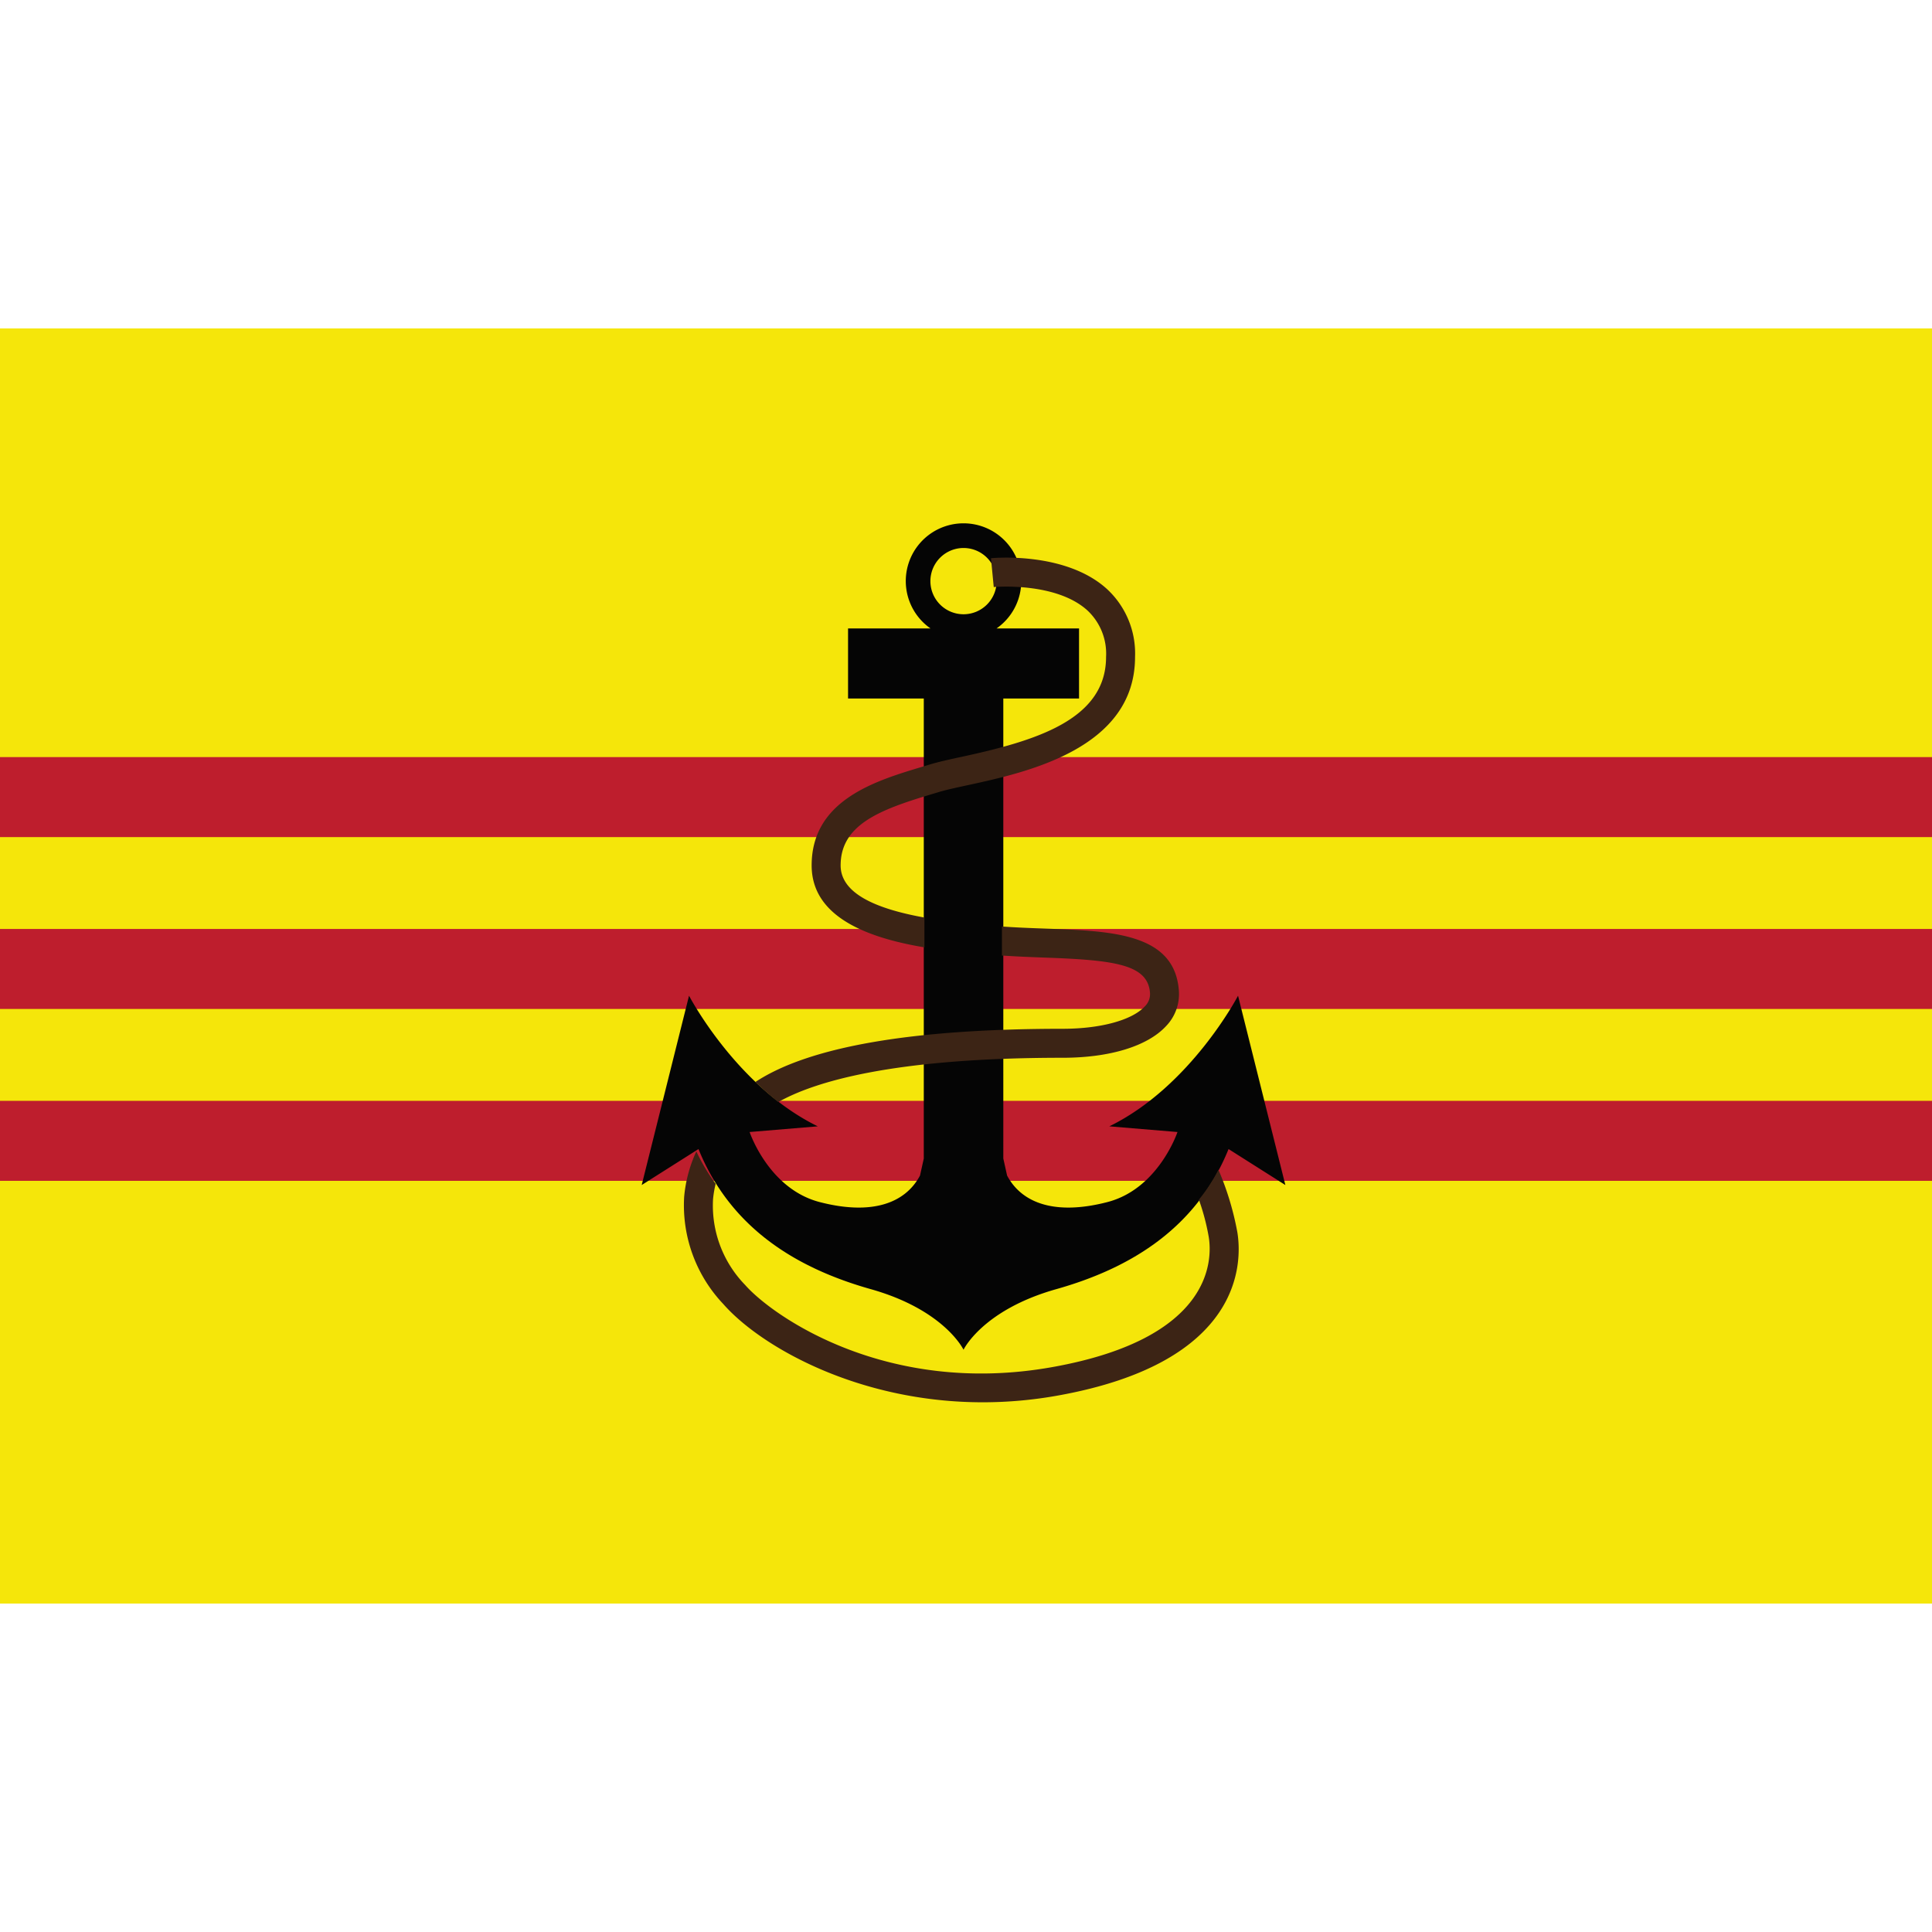
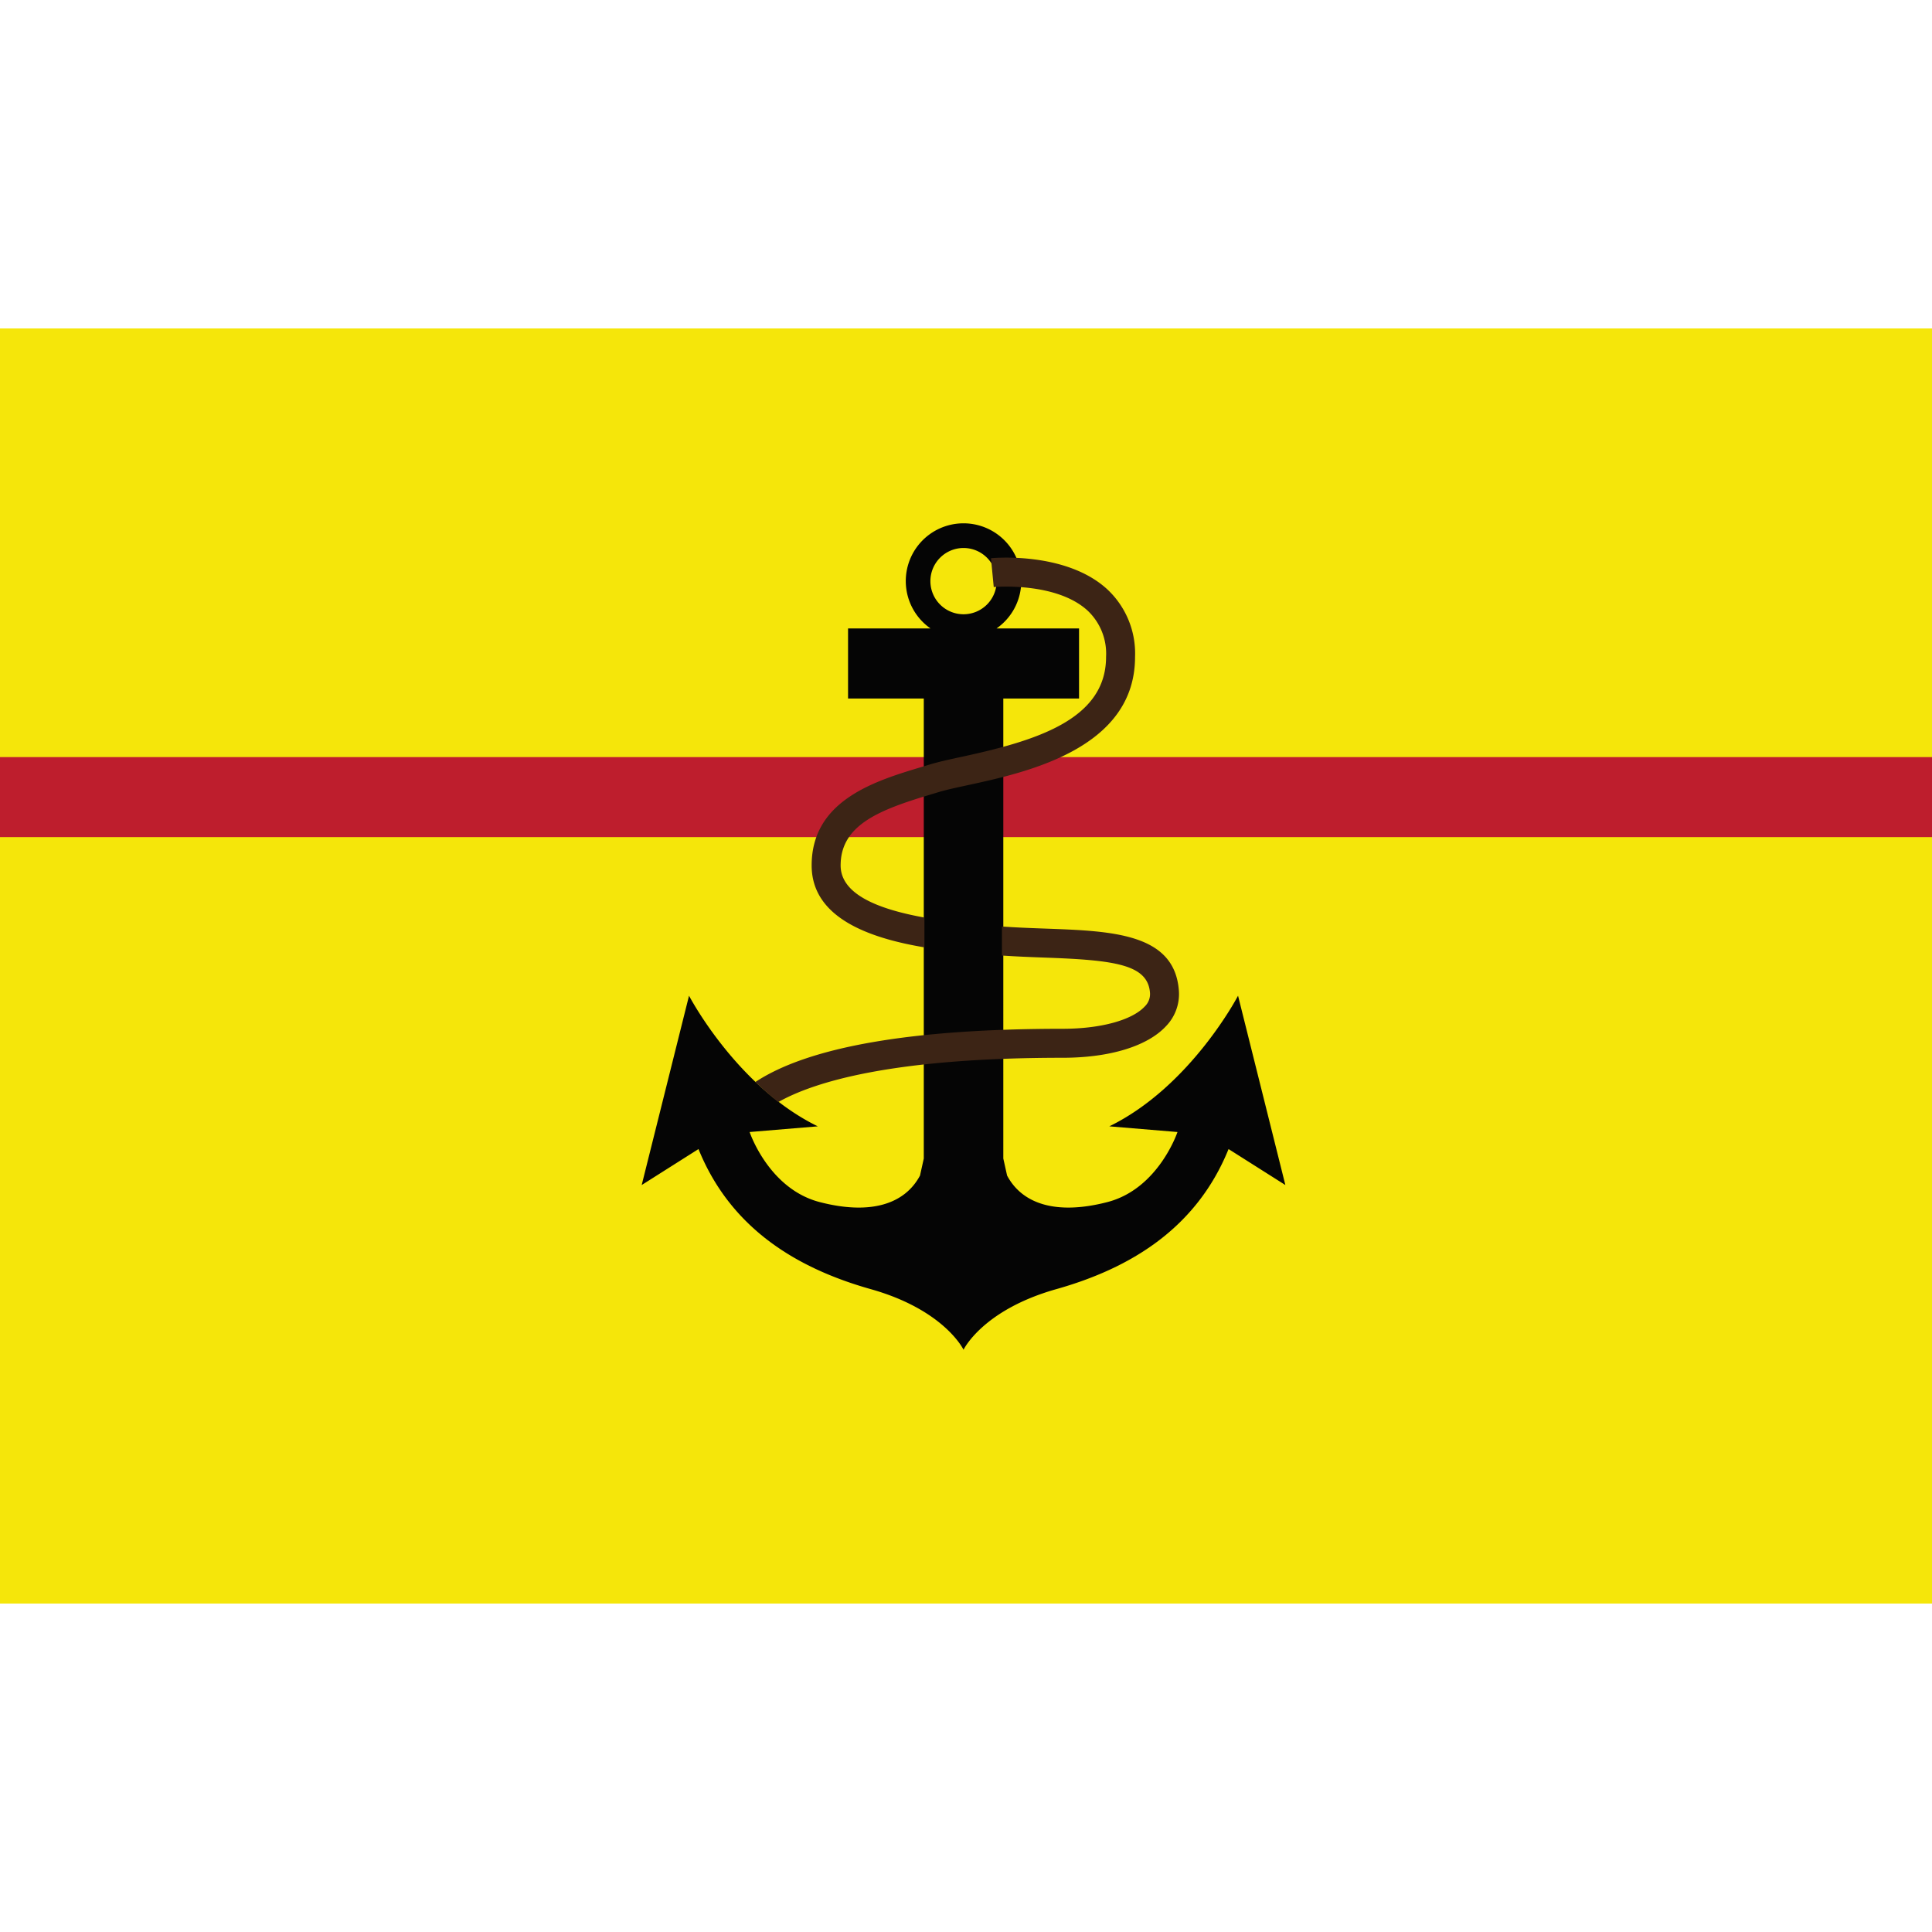
<svg xmlns="http://www.w3.org/2000/svg" width="100" height="100" viewBox="0 0 100 100">
  <defs>
    <style>
      .cls-1 {
        fill: #f5e60a;
      }

      .cls-2 {
        fill: #be1e2d;
      }

      .cls-3 {
        fill: #050505;
      }

      .cls-4 {
        fill: #3c2415;
      }
    </style>
  </defs>
  <g id="Layer_2" data-name="Layer 2">
    <rect class="cls-1" y="17" width="100" height="66" />
-     <rect class="cls-2" y="48.083" width="100" height="4.141" />
    <rect class="cls-2" y="39.187" width="100" height="4.141" />
-     <rect class="cls-2" y="56.979" width="100" height="4.141" />
    <path class="cls-3" d="M64.081,51.538s-2.45,4.703-6.663,6.761l3.528.294s-.98,2.94-3.626,3.626-4.41.098-5.193-1.372l-.196-.882V36.154h3.92v-3.626H51.581a2.989,2.989,0,1,0-3.418,0H43.895v3.626h3.92V59.965l-.196.882c-.784,1.47-2.548,2.058-5.193,1.372s-3.626-3.626-3.626-3.626l3.528-.294C38.114,56.241,35.664,51.538,35.664,51.538L33.214,61.337l2.94-1.862c1.666,4.116,5.095,6.173,8.917,7.251S49.872,69.862,49.872,69.862s.98-2.058,4.801-3.136,7.251-3.136,8.917-7.251l2.94,1.862ZM49.872,28.364a1.715,1.715,0,1,1-1.715,1.715A1.717,1.717,0,0,1,49.872,28.364Z" />
    <path class="cls-4" d="M47.848,49.035V47.492c-2.419-.437-4.337-1.211-4.337-2.698,0-2.107,2.025-2.881,4.672-3.674l.405-.122c.385-.117.903-.228,1.499-.357C53.115,39.984,58.75,38.762,58.75,34a4.538,4.538,0,0,0-1.458-3.516c-2.134-1.938-5.841-1.606-5.999-1.591l.143,1.493c.032-.003,3.21-.283,4.85,1.211A3.06,3.06,0,0,1,57.25,34c0,3.278-3.695,4.354-7.48,5.174-.637.138-1.188.258-1.617.388l-.4.121c-2.423.726-5.742,1.719-5.742,5.111C42.011,47.469,44.91,48.543,47.848,49.035Z" />
-     <path class="cls-4" d="M59.524,51.399a.892.892,0,0,1-.276.7C58.584,52.809,56.957,53.25,55,53.25c-7.785,0-13.125.926-15.901,2.753.347.334.755.698,1.184,1.04C42.107,56.013,46.142,54.75,55,54.75c2.43,0,4.378-.593,5.344-1.627A2.388,2.388,0,0,0,61.02,51.296c-.206-2.989-3.449-3.106-6.881-3.231-.725-.026-1.475-.053-2.227-.106l-.053-.004v1.503c.752.052,1.501.081,2.225.107C57.705,49.695,59.421,49.919,59.524,51.399Z" />
-     <path class="cls-4" d="M64.047,63.793a15.048,15.048,0,0,0-.981-3.249,8.576,8.576,0,0,1-1.012,1.55,11.638,11.638,0,0,1,.511,1.936c.193,1.206.181,5.253-8.1,6.731C45.878,72.295,39.96,68.097,38.564,66.505a5.891,5.891,0,0,1-1.657-4.436,5.279,5.279,0,0,1,.136-.794,9.933,9.933,0,0,1-1.001-1.679,7.112,7.112,0,0,0-.63,2.348A7.428,7.428,0,0,0,37.436,67.495c1.927,2.197,6.973,5.087,13.435,5.087a21.952,21.952,0,0,0,3.858-.344C64.356,70.52,64.295,65.339,64.047,63.793Z" />
+     <path class="cls-4" d="M59.524,51.399a.892.892,0,0,1-.276.7C58.584,52.809,56.957,53.25,55,53.25c-7.785,0-13.125.926-15.901,2.753.347.334.755.698,1.184,1.04C42.107,56.013,46.142,54.75,55,54.75c2.43,0,4.378-.593,5.344-1.627A2.388,2.388,0,0,0,61.02,51.296c-.206-2.989-3.449-3.106-6.881-3.231-.725-.026-1.475-.053-2.227-.106l-.053-.004v1.503c.752.052,1.501.081,2.225.107C57.705,49.695,59.421,49.919,59.524,51.399" />
  </g>
</svg>